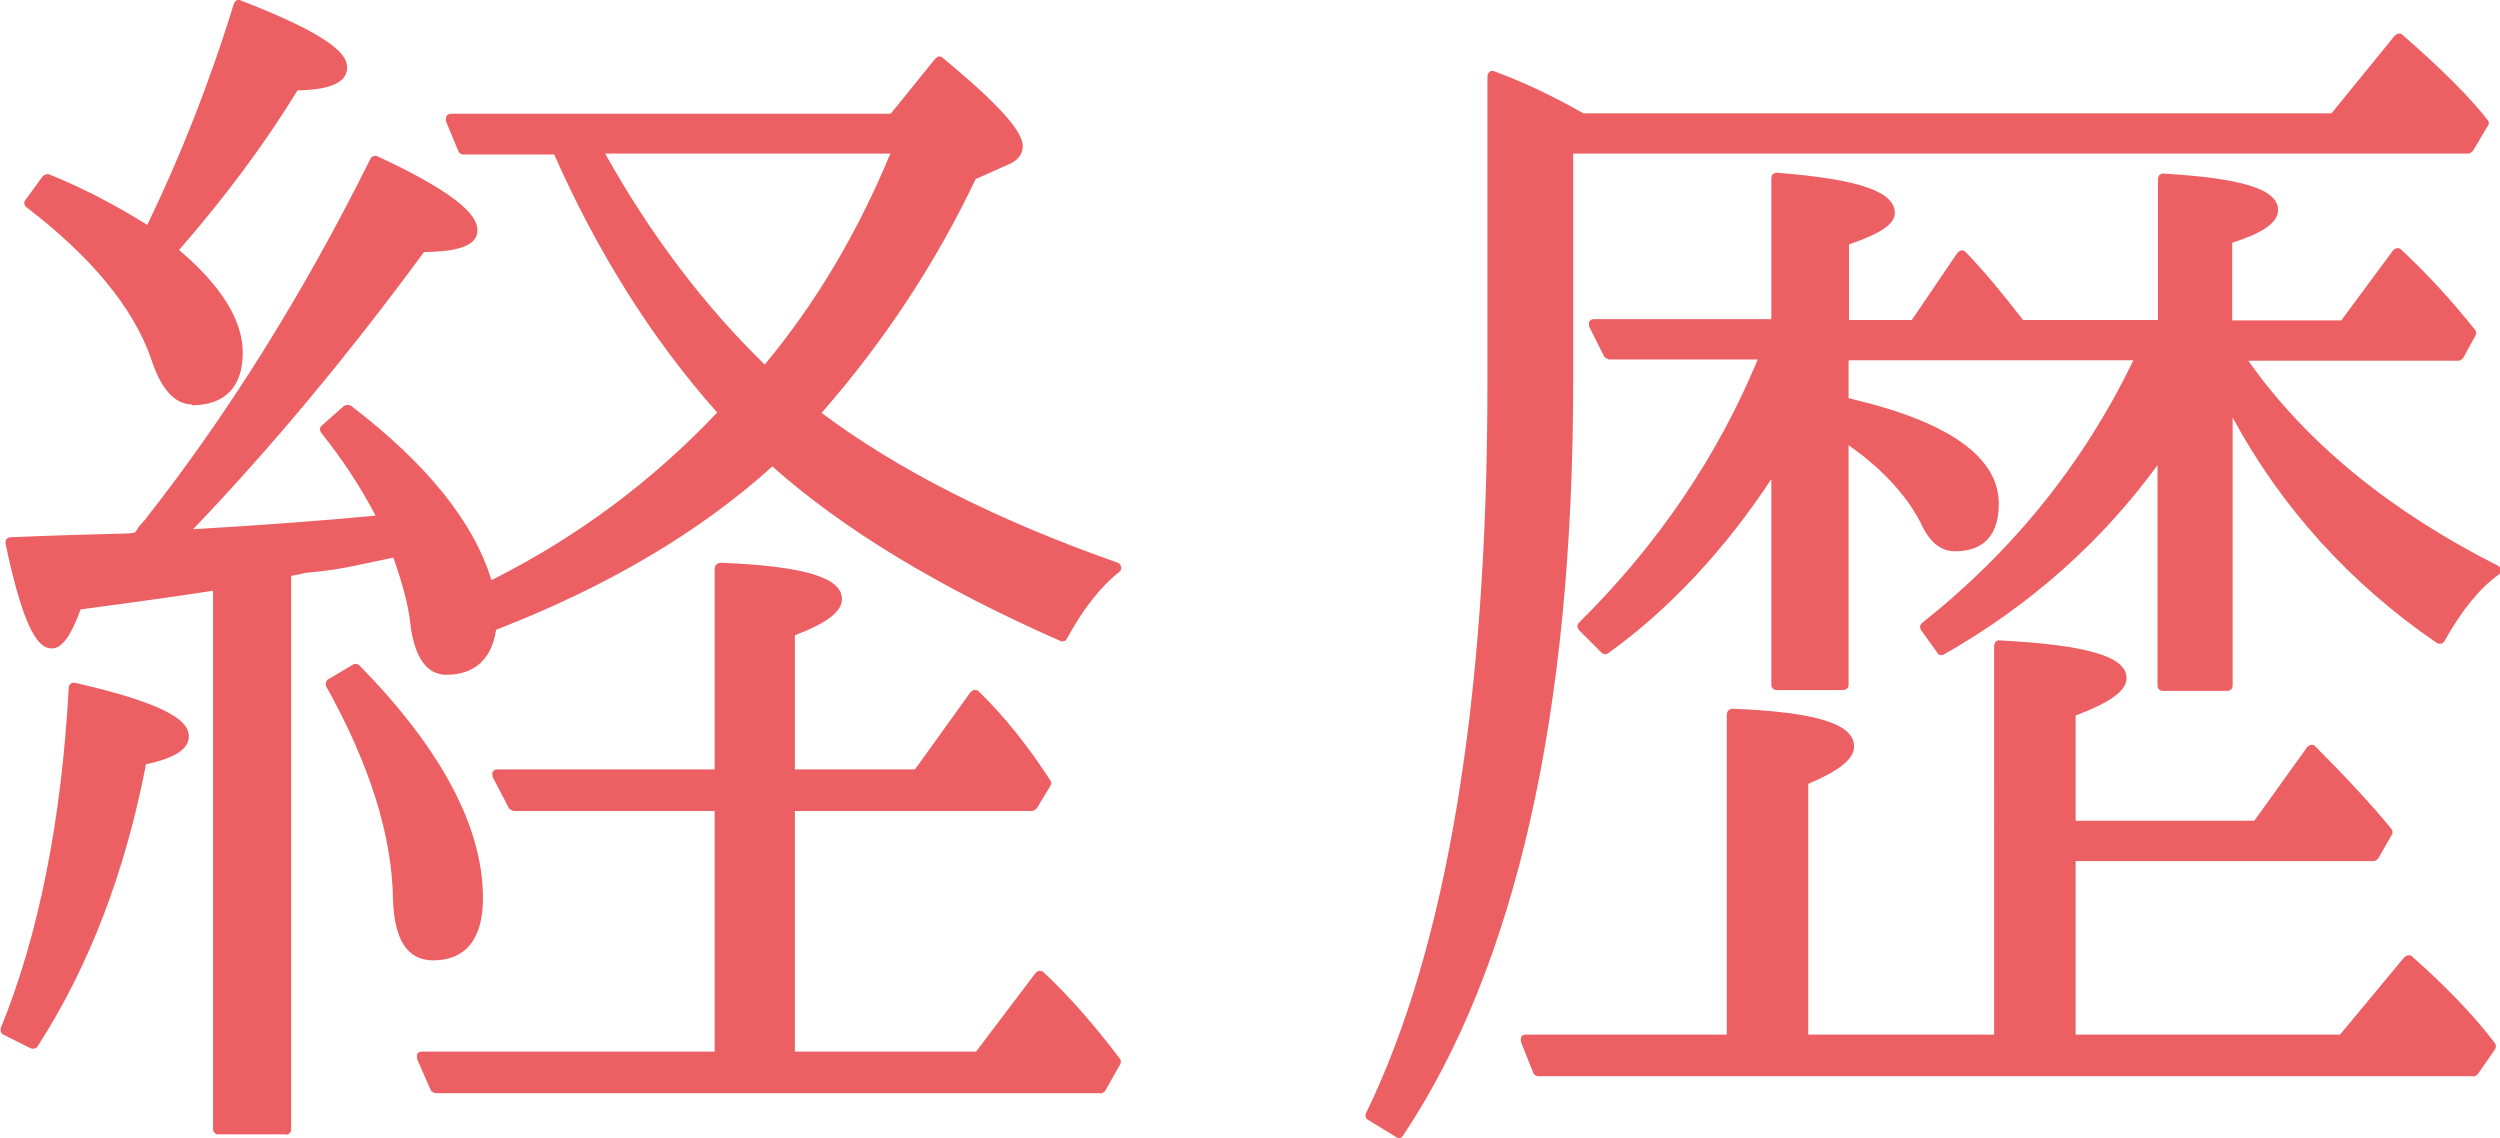
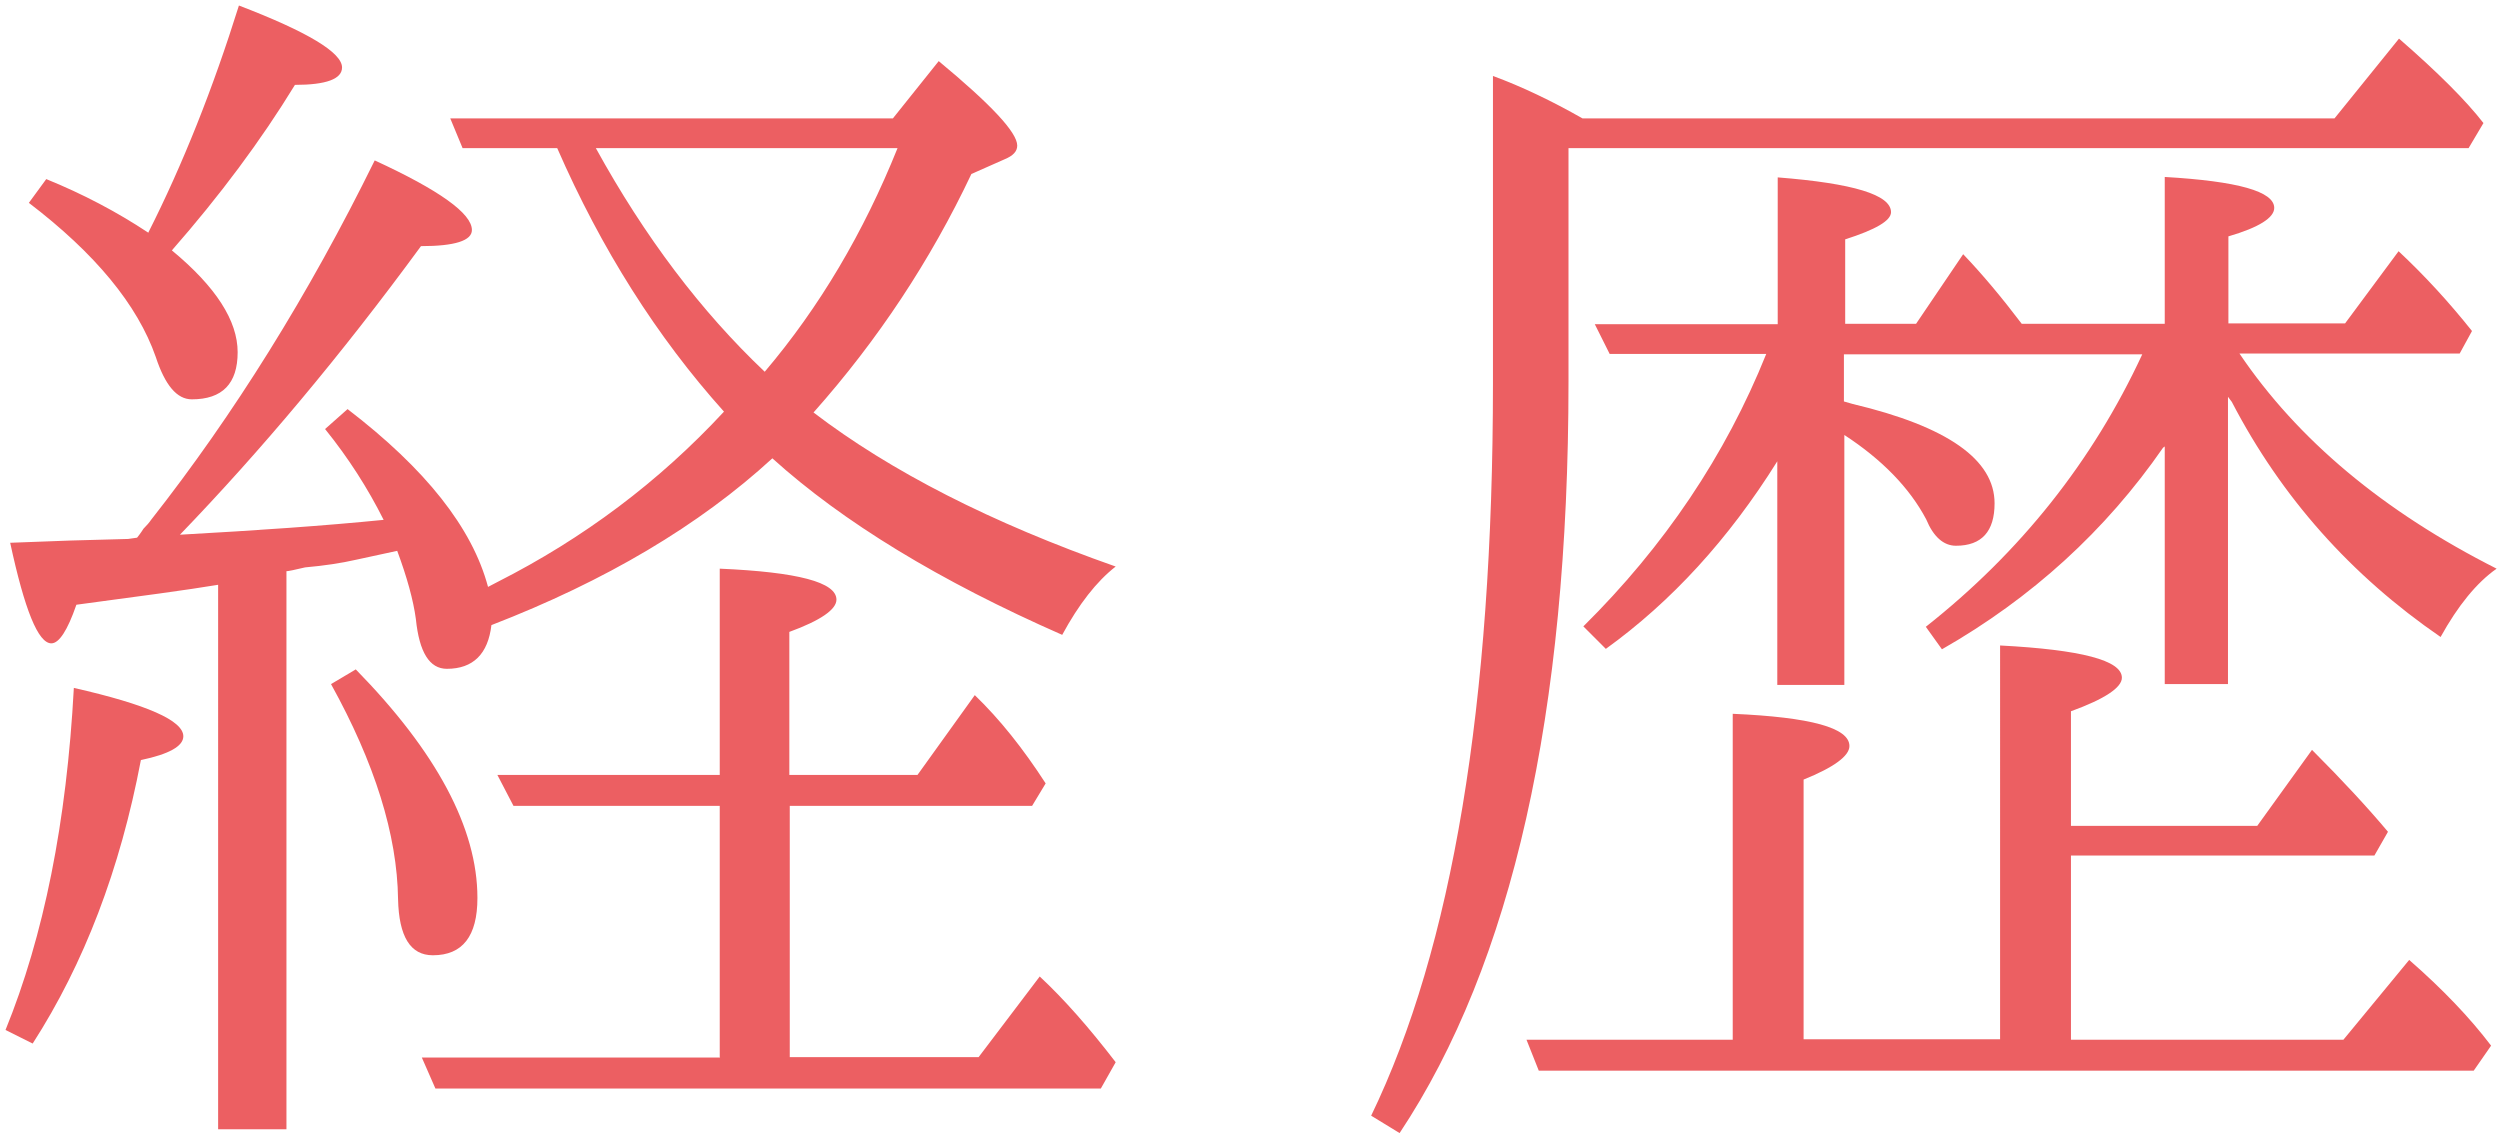
<svg xmlns="http://www.w3.org/2000/svg" id="Layer_2" width="58.91" height="26.82" viewBox="0 0 58.91 26.82">
  <g id="PC">
    <g>
      <g>
        <path d="M.13,24.27c.9-2.21,1.44-4.89,1.61-8.06,1.72,.39,2.58,.77,2.58,1.14,0,.23-.33,.42-1,.56-.49,2.58-1.34,4.8-2.55,6.68l-.64-.32ZM13.13,3.49h-2.23l-.29-.7h10.43l1.08-1.35c1.23,1.02,1.85,1.68,1.85,1.99,0,.14-.1,.24-.29,.32l-.79,.35c-.96,2.03-2.2,3.91-3.72,5.62,1.82,1.39,4.19,2.6,7.12,3.63-.45,.35-.87,.89-1.26,1.61-2.89-1.27-5.17-2.66-6.83-4.16-1.72,1.58-3.93,2.89-6.62,3.93-.08,.68-.43,1.03-1.05,1.03-.41,0-.65-.39-.73-1.17-.06-.45-.21-.99-.44-1.61l-.97,.21c-.35,.08-.75,.14-1.2,.18-.25,.06-.4,.09-.44,.09v13.15h-1.61V13.78c-.72,.12-1.84,.27-3.34,.47-.21,.61-.41,.91-.59,.91-.31,0-.63-.79-.97-2.37,.96-.04,1.88-.07,2.78-.09l.21-.03s.09-.11,.15-.21c.08-.08,.14-.15,.18-.21,1.95-2.48,3.71-5.3,5.27-8.47,1.52,.7,2.29,1.25,2.29,1.64,0,.25-.4,.38-1.2,.38-1.89,2.58-3.79,4.84-5.68,6.8,1.8-.1,3.4-.21,4.8-.35-.37-.74-.83-1.46-1.38-2.14l.53-.47c1.84,1.41,2.94,2.8,3.31,4.19l.23-.12c2.01-1.02,3.79-2.35,5.33-4.01-1.58-1.76-2.89-3.83-3.93-6.21ZM3.49,5.49c.82-1.62,1.53-3.41,2.14-5.36,1.62,.62,2.43,1.11,2.43,1.46,0,.27-.37,.41-1.11,.41-.8,1.31-1.77,2.61-2.9,3.9,1.04,.86,1.55,1.66,1.55,2.4s-.36,1.11-1.08,1.11c-.35,0-.63-.33-.85-1-.43-1.23-1.43-2.44-2.99-3.63l.41-.56c.86,.35,1.66,.77,2.4,1.26Zm4.89,10.28c1.91,1.95,2.87,3.75,2.87,5.39,0,.9-.35,1.35-1.05,1.35-.53,0-.8-.44-.82-1.32-.02-1.52-.55-3.21-1.58-5.07l.59-.35Zm8.58,9.14v-5.92h-4.86l-.38-.73h5.24v-4.86c1.84,.08,2.75,.32,2.75,.73,0,.23-.37,.49-1.11,.76v3.37h3.02l1.35-1.88c.59,.57,1.14,1.26,1.67,2.08l-.32,.53h-5.71v5.92h4.45l1.44-1.9c.57,.53,1.16,1.2,1.79,2.02l-.35,.62H10.26l-.32-.73h7.03ZM14.04,3.49c1.15,2.09,2.48,3.85,3.98,5.27,1.29-1.52,2.33-3.28,3.13-5.27h-7.12Z" fill="#ec5f62" />
-         <path d="M6.75,26.73h-1.61c-.07,0-.12-.06-.12-.12V13.92c-.71,.11-1.76,.26-3.12,.44-.23,.63-.44,.92-.68,.92-.27,0-.63-.28-1.09-2.47,0-.04,0-.07,.02-.1,.02-.03,.06-.05,.09-.05,.95-.04,1.89-.07,2.79-.09l.15-.02s.06-.08,.1-.15c.09-.1,.15-.16,.18-.21,1.94-2.47,3.71-5.31,5.27-8.45,.03-.06,.1-.08,.16-.06,2.11,.98,2.36,1.47,2.36,1.75,0,.44-.7,.5-1.26,.51-1.8,2.45-3.63,4.64-5.44,6.53,1.58-.09,3.03-.2,4.3-.32-.35-.67-.78-1.33-1.28-1.95-.04-.05-.04-.13,.01-.17l.53-.47s.11-.04,.16,0c1.79,1.37,2.9,2.75,3.31,4.11l.1-.05c1.95-.99,3.71-2.3,5.22-3.9-1.53-1.72-2.82-3.77-3.84-6.08h-2.14c-.05,0-.1-.03-.12-.08l-.29-.7s-.01-.08,.01-.12,.06-.06,.1-.06h10.37l1.05-1.3s.05-.04,.08-.05c.03,0,.07,0,.09,.03,1.7,1.4,1.89,1.86,1.89,2.09,0,.13-.06,.32-.37,.44l-.74,.33c-.94,1.98-2.16,3.83-3.63,5.51,1.79,1.34,4.13,2.53,6.98,3.53,.04,.02,.07,.05,.08,.1s-.01,.09-.05,.12c-.43,.34-.85,.87-1.23,1.57-.03,.06-.1,.08-.16,.05-2.84-1.25-5.12-2.63-6.78-4.11-1.7,1.54-3.88,2.83-6.51,3.85-.1,.69-.51,1.06-1.17,1.06-.48,0-.77-.43-.86-1.28-.05-.41-.19-.91-.39-1.48l-.86,.18c-.35,.08-.76,.14-1.22,.18-.16,.04-.26,.06-.33,.07v13.05c0,.07-.06,.12-.12,.12Zm-1.49-.25h1.36V13.46c0-.07,.06-.12,.12-.12,.01,0,.08,0,.41-.08,.46-.04,.86-.1,1.2-.18l.97-.21c.06-.01,.12,.02,.14,.08,.24,.63,.39,1.18,.45,1.64,.07,.71,.28,1.06,.61,1.06,.56,0,.86-.29,.93-.92,0-.05,.04-.08,.08-.1,2.67-1.03,4.88-2.34,6.58-3.9,.05-.04,.12-.04,.17,0,1.62,1.47,3.87,2.85,6.69,4.09,.33-.6,.69-1.07,1.07-1.41-2.84-1.02-5.17-2.22-6.95-3.58-.03-.02-.05-.05-.05-.09,0-.03,0-.07,.03-.09,1.51-1.7,2.75-3.58,3.7-5.6,.01-.03,.04-.05,.06-.06l.79-.35c.22-.09,.22-.18,.22-.21,0-.15-.22-.58-1.7-1.82l-1,1.25s-.06,.05-.1,.05H10.8l.19,.45h2.14s.09,.03,.11,.08c1.02,2.36,2.34,4.44,3.9,6.18,.04,.05,.04,.12,0,.17-1.55,1.66-3.35,3.02-5.37,4.04l-.23,.12s-.07,.02-.11,0c-.03-.02-.06-.05-.07-.08-.36-1.33-1.43-2.7-3.18-4.06l-.36,.32c.52,.66,.96,1.36,1.32,2.07,.02,.04,.02,.08,0,.12s-.06,.06-.1,.06c-1.4,.14-3.02,.25-4.81,.35-.06,0-.1-.03-.12-.07s-.01-.1,.02-.14c1.88-1.94,3.79-4.22,5.67-6.78,.02-.03,.06-.05,.1-.05,.79,0,1.08-.13,1.08-.26,0-.19-.28-.62-2.1-1.48-1.55,3.11-3.31,5.93-5.23,8.38-.04,.06-.1,.13-.19,.22-.05,.08-.1,.16-.15,.21-.02,.02-.04,.03-.07,.04l-.21,.03c-.86,.02-1.75,.05-2.65,.08,.44,2.02,.75,2.13,.81,2.13,.02,0,.18-.02,.47-.83,.02-.04,.05-.08,.1-.08,1.5-.19,2.62-.35,3.34-.47,.04,0,.07,0,.1,.03,.03,.02,.04,.06,.04,.09v12.71Zm20.68-.72H10.26s-.09-.03-.11-.07l-.32-.73s-.01-.08,0-.12c.02-.04,.06-.06,.1-.06h6.91v-5.67h-4.74s-.09-.03-.11-.07l-.38-.73s-.02-.08,0-.12c.02-.04,.06-.06,.11-.06h5.12v-4.74s.01-.07,.04-.09,.06-.03,.09-.04c1.99,.08,2.87,.35,2.87,.86,0,.29-.35,.56-1.11,.85v3.16h2.83l1.31-1.82s.05-.05,.09-.05c.03,0,.07,0,.1,.03,.59,.57,1.16,1.28,1.69,2.1,.03,.04,.03,.09,0,.13l-.32,.53s-.06,.06-.11,.06h-5.59v5.67h4.27l1.4-1.85s.05-.05,.09-.05c.03,0,.07,0,.1,.03,.57,.53,1.18,1.22,1.8,2.04,.03,.04,.03,.09,0,.14l-.35,.62s-.06,.06-.11,.06Zm-15.59-.25h15.52l.27-.48c-.56-.73-1.11-1.35-1.62-1.84l-1.35,1.79s-.06,.05-.1,.05h-4.45c-.07,0-.12-.06-.12-.12v-5.92c0-.07,.06-.12,.12-.12h5.64l.25-.4c-.48-.73-.98-1.37-1.51-1.89l-1.26,1.76s-.06,.05-.1,.05h-3.02c-.07,0-.12-.06-.12-.12v-3.37c0-.05,.03-.1,.08-.12,.96-.35,1.03-.58,1.03-.64,0-.15-.25-.49-2.5-.6v4.73c0,.07-.06,.12-.12,.12h-5.04l.25,.48h4.79c.07,0,.12,.06,.12,.12v5.92c0,.07-.06,.12-.12,.12h-6.84l.21,.48Zm-9.57-.8s-.04,0-.06-.01l-.64-.32c-.06-.03-.08-.1-.06-.16,.89-2.18,1.43-4.88,1.6-8.02,0-.04,.02-.07,.05-.09,.03-.02,.07-.03,.1-.02,2.37,.54,2.68,.96,2.68,1.26s-.32,.51-1.01,.66c-.49,2.55-1.35,4.78-2.55,6.64-.02,.04-.06,.06-.1,.06Zm-.49-.51l.44,.22c1.16-1.83,2-4.03,2.47-6.54,0-.05,.05-.09,.1-.1,.81-.17,.9-.36,.9-.43,0-.13-.23-.5-2.34-.99-.18,3.05-.71,5.69-1.57,7.84Zm9.92-1.57c-.61,0-.92-.48-.95-1.44-.02-1.5-.55-3.18-1.57-5.01-.03-.06-.01-.13,.04-.17l.59-.35c.05-.03,.11-.02,.15,.02,1.93,1.97,2.91,3.81,2.91,5.48,0,1.22-.64,1.47-1.18,1.47Zm-2.23-6.47c1,1.82,1.52,3.51,1.54,5.02,.03,1.2,.53,1.2,.7,1.2,.4,0,.93-.13,.93-1.22,0-1.58-.93-3.34-2.77-5.23l-.4,.24Zm-3.45-6.63c-.41,0-.74-.36-.97-1.08-.42-1.2-1.41-2.4-2.94-3.57-.05-.04-.07-.12-.02-.17l.41-.56s.09-.07,.15-.04c.82,.33,1.59,.74,2.31,1.19C4.23,3.73,4.93,1.98,5.51,.09c.01-.03,.03-.06,.06-.08,.03-.02,.07-.02,.1,0,2.23,.86,2.51,1.3,2.51,1.58,0,.5-.81,.53-1.17,.54-.77,1.26-1.71,2.52-2.79,3.76,1,.85,1.5,1.66,1.5,2.42,0,.81-.42,1.24-1.21,1.24ZM.86,4.76c1.52,1.18,2.51,2.39,2.93,3.62,.2,.61,.44,.91,.73,.91,.65,0,.96-.31,.96-.99s-.51-1.48-1.51-2.31c-.03-.02-.04-.05-.04-.09,0-.03,0-.07,.03-.09,1.12-1.28,2.09-2.58,2.89-3.88,.02-.04,.06-.06,.11-.06,.63,0,.99-.1,.99-.29,0-.13-.22-.51-2.23-1.3-.6,1.9-1.31,3.67-2.11,5.25-.02,.03-.04,.05-.08,.06-.04,0-.07,0-.1-.02-.71-.46-1.48-.87-2.29-1.21l-.28,.38Zm17.17,4.13s-.06-.01-.09-.03c-1.51-1.43-2.85-3.21-4.01-5.3-.02-.04-.02-.09,0-.12s.06-.06,.11-.06h7.12s.08,.02,.1,.05c.02,.04,.03,.08,.01,.12-.8,2-1.86,3.78-3.16,5.31-.02,.03-.05,.04-.09,.04h0Zm-3.77-5.27c1.09,1.95,2.36,3.61,3.76,4.97,1.2-1.44,2.19-3.11,2.96-4.97h-6.72Z" fill="#ec5f62" />
      </g>
      <g>
        <path d="M36.96,3.49v5.51c0,7.81-1.33,13.71-3.98,17.7l-.67-.41c1.91-3.95,2.87-9.7,2.87-17.26V1.79c.68,.25,1.39,.59,2.11,1h17.72l1.52-1.88c.92,.8,1.58,1.46,1.99,1.99l-.35,.59h-21.21Zm11.84,21.01h6.42l1.55-1.88c.78,.68,1.43,1.36,1.93,2.02l-.41,.59h-22.03l-.29-.73h4.86v-7.68c1.84,.08,2.75,.33,2.75,.76,0,.23-.36,.5-1.08,.79v6.12h4.63V15.21c1.91,.1,2.87,.35,2.87,.76,0,.23-.4,.5-1.2,.79v2.7h4.39l1.29-1.79c.72,.72,1.32,1.37,1.79,1.93l-.32,.56h-7.15v4.34Zm2.17-13.95c-1.35,1.95-3.09,3.54-5.21,4.75l-.38-.53c2.23-1.76,3.93-3.9,5.1-6.42h-7.03v1.11l.21,.06c2.23,.53,3.34,1.31,3.34,2.34,0,.66-.3,1-.91,1-.29,0-.53-.21-.7-.62-.39-.74-1.04-1.41-1.93-1.99v5.89h-1.58v-5.27c-1.15,1.84-2.5,3.31-4.04,4.42l-.53-.53c1.91-1.89,3.35-4.03,4.31-6.42h-3.69l-.35-.7h4.31v-3.46c1.78,.14,2.67,.41,2.67,.82,0,.2-.36,.41-1.08,.64v1.99h1.67l1.11-1.64c.45,.47,.91,1.02,1.38,1.64h3.37v-3.46c1.72,.1,2.58,.34,2.58,.73,0,.23-.36,.46-1.08,.67v2.05h2.75l1.26-1.7c.61,.57,1.18,1.19,1.73,1.88l-.29,.53h-5.19c1.37,2.03,3.39,3.72,6.06,5.07-.47,.33-.91,.87-1.32,1.61-2.11-1.45-3.75-3.29-4.92-5.54l-.09-.12v6.77h-1.49v-5.6Z" fill="#ec5f62" />
-         <path d="M32.97,26.82s-.04,0-.06-.02l-.67-.41c-.06-.03-.08-.1-.05-.16,1.9-3.91,2.86-9.7,2.86-17.2V1.79s.02-.08,.05-.1c.03-.02,.08-.03,.11-.01,.68,.25,1.38,.58,2.1,.99h17.63l1.49-1.83s.05-.04,.09-.05c.03,0,.07,0,.09,.03,.92,.8,1.6,1.48,2.01,2.01,.03,.04,.04,.1,0,.14l-.35,.59s-.06,.06-.11,.06h-21.09v5.38c0,7.8-1.35,13.78-4.01,17.76-.02,.04-.06,.06-.1,.06Zm-.51-.58l.47,.29c2.59-3.95,3.9-9.84,3.9-17.53V3.49c0-.07,.06-.12,.12-.12h21.14l.27-.45c-.39-.49-1.01-1.1-1.83-1.82l-1.44,1.77s-.06,.05-.1,.05h-17.72s-.04,0-.06-.02c-.65-.37-1.3-.68-1.92-.92v7.05c0,7.48-.95,13.27-2.83,17.21Zm25.82-.88h-22.03c-.05,0-.1-.03-.12-.08l-.29-.73s-.01-.08,.01-.12,.06-.05,.1-.05h4.74v-7.55s.01-.07,.04-.09c.02-.02,.06-.03,.09-.04,1.99,.08,2.87,.36,2.87,.89,0,.29-.34,.57-1.08,.88v5.91h4.38V15.21s.01-.07,.04-.09c.02-.02,.06-.04,.09-.03,2.07,.11,2.99,.38,2.99,.89,0,.29-.37,.57-1.2,.88v2.48h4.21l1.25-1.74s.06-.05,.09-.05c.03,0,.07,0,.1,.04,.72,.72,1.33,1.38,1.79,1.94,.03,.04,.04,.1,.01,.14l-.32,.56s-.06,.06-.11,.06h-7.02v4.09h6.23l1.52-1.83s.05-.04,.09-.04c.03,0,.07,0,.09,.03,.78,.69,1.44,1.37,1.95,2.04,.03,.04,.03,.1,0,.15l-.41,.59s-.06,.05-.1,.05Zm-21.95-.25h21.88l.32-.46c-.47-.6-1.06-1.22-1.76-1.85l-1.47,1.78s-.06,.04-.1,.04h-6.42c-.07,0-.12-.06-.12-.12v-4.34c0-.07,.06-.12,.12-.12h7.08l.24-.42c-.43-.52-.98-1.11-1.62-1.75l-1.2,1.67s-.06,.05-.1,.05h-4.39c-.07,0-.12-.06-.12-.12v-2.7c0-.05,.03-.1,.08-.12,1.04-.38,1.12-.61,1.12-.67,0-.11-.19-.49-2.62-.63v9.16c0,.07-.06,.12-.12,.12h-4.63c-.07,0-.12-.06-.12-.12v-6.12c0-.05,.03-.1,.08-.12,.91-.37,1.01-.59,1.01-.67,0-.16-.25-.52-2.5-.63v7.54c0,.07-.06,.12-.12,.12h-4.68l.19,.48Zm16.12-8.83h-1.49c-.07,0-.12-.06-.12-.12v-5.2c-1.32,1.81-3.01,3.31-5.03,4.46-.06,.03-.13,.02-.16-.04l-.38-.53c-.04-.05-.03-.13,.02-.17,2.15-1.7,3.82-3.78,4.98-6.19h-6.71v.89l.11,.03c2.27,.54,3.43,1.37,3.43,2.46,0,.93-.56,1.12-1.03,1.12-.35,0-.62-.23-.82-.69-.35-.66-.92-1.27-1.69-1.81v5.65c0,.07-.06,.12-.12,.12h-1.58c-.07,0-.12-.06-.12-.12v-4.85c-1.11,1.68-2.4,3.06-3.84,4.1-.05,.04-.12,.03-.16-.01l-.53-.53s-.04-.06-.04-.09,.01-.07,.04-.09c1.85-1.83,3.26-3.91,4.21-6.2h-3.51s-.09-.03-.11-.07l-.35-.7s-.02-.08,0-.12c.02-.04,.06-.06,.11-.06h4.18v-3.33s.01-.07,.04-.09c.03-.02,.06-.03,.09-.03,1.92,.15,2.78,.44,2.78,.95,0,.26-.33,.48-1.08,.74v1.78h1.48l1.08-1.59s.06-.05,.09-.05c.04,0,.07,.01,.1,.04,.44,.46,.89,1,1.35,1.6h3.18v-3.33s.01-.07,.04-.09c.03-.02,.06-.04,.09-.03,1.86,.11,2.7,.37,2.7,.86,0,.29-.35,.54-1.08,.77v1.83h2.57l1.22-1.65s.05-.05,.09-.05c.03-.01,.07,0,.1,.03,.61,.57,1.19,1.2,1.74,1.89,.03,.04,.04,.09,.01,.14l-.29,.53s-.06,.06-.11,.06h-4.95c1.35,1.92,3.33,3.54,5.88,4.83,.04,.02,.07,.06,.07,.1,0,.04-.02,.09-.05,.11-.45,.32-.88,.85-1.28,1.57-.02,.03-.05,.05-.08,.06-.03,0-.07,0-.1-.02-2.03-1.39-3.65-3.17-4.81-5.31v6.32c0,.07-.06,.12-.12,.12Zm-1.37-.25h1.24v-6.64c0-.05,.03-.1,.09-.12,.05-.02,.11,0,.14,.04l.09,.12c1.15,2.19,2.75,4.02,4.78,5.43,.35-.61,.73-1.08,1.13-1.41-2.6-1.34-4.59-3.03-5.93-5.02-.03-.04-.03-.09,0-.13s.06-.07,.11-.07h5.11l.22-.39c-.49-.61-1.02-1.18-1.56-1.7l-1.18,1.59s-.06,.05-.1,.05h-2.75c-.07,0-.12-.06-.12-.12v-2.05c0-.06,.04-.1,.09-.12,.92-.27,.99-.49,.99-.55,0-.11-.17-.46-2.33-.6v3.32c0,.07-.06,.12-.12,.12h-3.37s-.08-.02-.1-.05c-.43-.57-.85-1.08-1.26-1.52l-1.03,1.51s-.06,.05-.1,.05h-1.67c-.07,0-.12-.06-.12-.12v-1.99c0-.05,.03-.1,.09-.12,.97-.31,1-.5,1-.53,0-.15-.24-.5-2.42-.68v3.32c0,.07-.06,.12-.12,.12h-4.1l.23,.45h3.61s.08,.02,.1,.05c.02,.04,.03,.08,.01,.12-.94,2.35-2.37,4.49-4.25,6.37l.36,.36c1.49-1.09,2.81-2.55,3.92-4.33,.03-.05,.09-.07,.14-.05,.05,.02,.09,.06,.09,.12v5.15h1.33v-5.76s.02-.09,.07-.11c.04-.02,.09-.02,.13,0,.91,.59,1.58,1.28,1.98,2.04,.16,.37,.35,.55,.59,.55,.53,0,.78-.28,.78-.87,0-.96-1.09-1.71-3.24-2.22l-.21-.06c-.05-.02-.09-.06-.09-.12v-1.11c0-.07,.06-.12,.12-.12h7.03s.08,.02,.11,.06,.03,.08,0,.12c-1.16,2.49-2.85,4.64-5.04,6.39l.25,.34c2.06-1.19,3.77-2.75,5.08-4.65,.03-.04,.09-.06,.14-.05,.05,.02,.09,.06,.09,.12v5.47Z" fill="#ec5f62" />
      </g>
    </g>
  </g>
</svg>